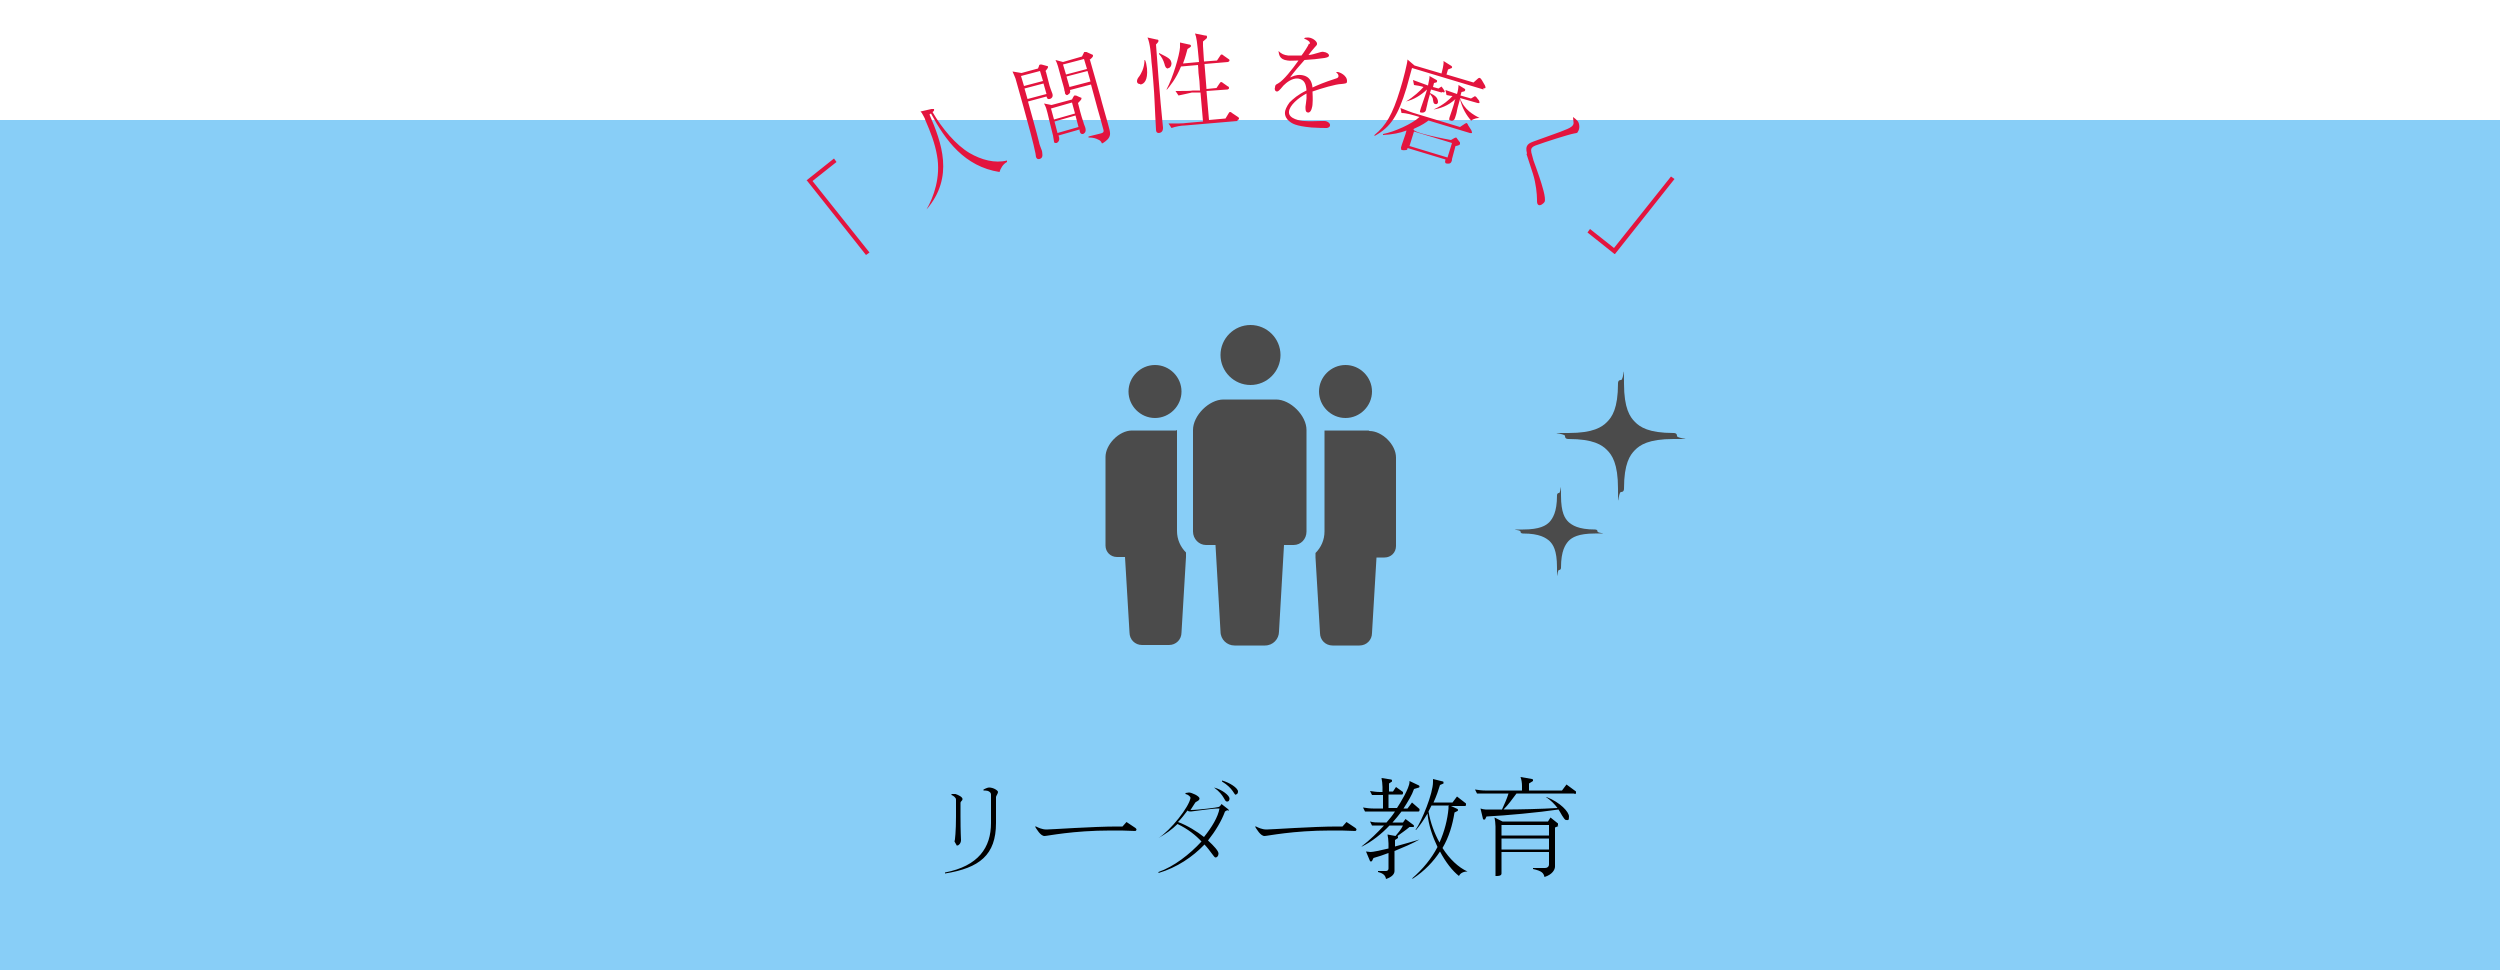
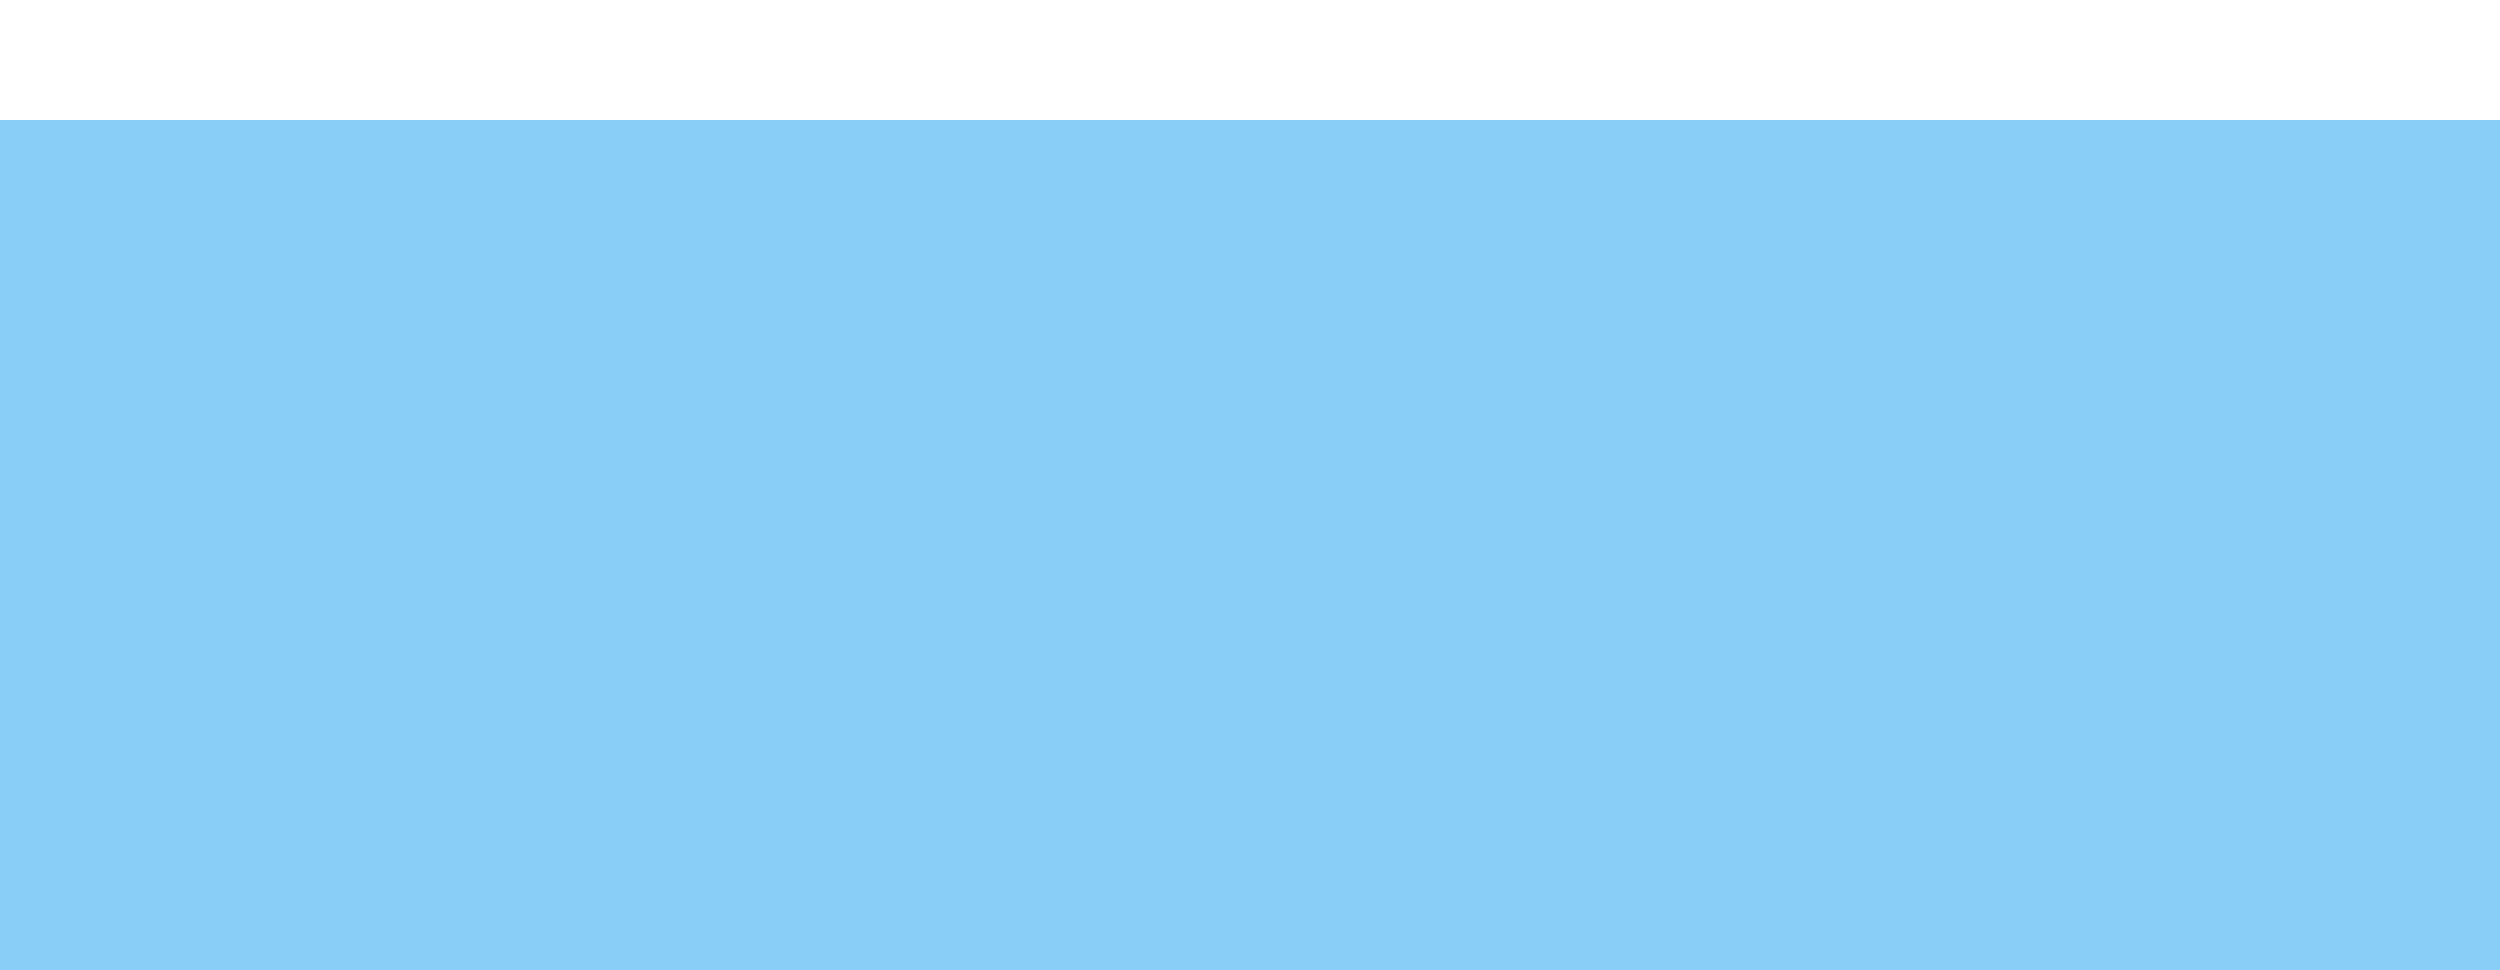
<svg xmlns="http://www.w3.org/2000/svg" viewBox="0 0 500 194">
  <defs>
    <style>.cls-2{fill:#e3143e}.cls-4{fill:#4b4b4b}</style>
  </defs>
  <g id="_レイヤー_2">
    <g id="contents">
-       <path d="M0 0h500v194H0z" style="fill:none" />
      <path d="M0 24h500v170H0z" style="fill:#88cef7" />
-       <path d="M199.2 159.4v5.2c0 6.4-3.3 9-10.2 10.1v-.2c6.7-1.3 9.2-5 9.2-9.9v-5.7c0-.5-.6-.8-1.2-.8h-.3v-.2c.2-.1.8-.4 1.1-.4.9 0 1.8.6 1.8.9s-.4.8-.4 1Zm-7.1 1.1v2.7c0 3.4.1 4.4.1 4.8 0 .7-.5 1.1-.7 1.1s-.2 0-.2-.1l-.4-.7c.1-.1.3-2.2.3-5v-3.4c0-.4-.6-.8-.9-.9v-.2h.8c.6.2 1.4.6 1.4 1s-.4.4-.4.8ZM227.2 166.2c-1.8-.1-3.4-.1-5-.1-7.7 0-12.7 1.1-13.3 1.1-.8 0-1.6-1.4-1.9-1.9h.2c.4.2 1.2.6 2.1.6s9.4-.6 14.1-.6h1.1l.8-.9 1.8 1.2c.1.1.2.2.2.3s-.1.3-.3.3ZM245.5 162l-.5.3c-.7 1.9-1.9 3.9-3.4 5.8 1.2 1.1 2.1 2.1 2.1 2.6s-.3.8-.6.8-.9-1.2-2.2-2.6c-2.4 2.5-5.5 4.6-9.2 5.7v-.2c3.1-1.1 6.2-3.5 8.6-6.1-1.1-1.2-2.7-2.5-4.8-3.5-1.1 1.1-2.4 2-3.8 2.8 2.5-1.6 6.1-6.2 6.4-8 0-.3-.5-.7-1-.8v-.2c.2 0 .5-.1.7-.1.5 0 2.1.7 2.1 1.2s-.8.6-.9.9c-.3.5-.6.9-.9 1.4 1.5 0 5.4-.5 5.6-.6.2 0 .5-.4.6-.6l1.4 1.1v.2c0 .1 0 .1-.1.1Zm-1.9-.3c-1.3 0-5.1.6-5.4.6s-.5 0-.7-.2c-.6.8-1.2 1.6-1.9 2.3 1.9.7 3.8 1.9 5.2 3 1.6-2 2.8-4 3.1-5.7h-.3Zm1.8-1.4c-.6 0-.4-1.2-2.6-2.8 1.6.4 3.1 1.6 3.1 2.2 0 .4-.2.6-.4.6Zm1.8-1.3c-.4 0-.5-1.3-2.8-2.7v-.2c1.5.4 3.2 1.5 3.2 2.2 0 .4-.2.6-.5.6ZM271.2 166.2c-1.8-.1-3.4-.1-5-.1-7.7 0-12.7 1.1-13.3 1.1-.8 0-1.6-1.4-1.9-1.9h.2c.4.2 1.2.6 2.1.6s9.4-.6 14.1-.6h1.1l.8-.9 1.8 1.2c.1.1.2.2.2.3s-.1.3-.3.3ZM283.8 162.3h-3.5c-.5.7-1.2 1.5-1.8 2.2h2.1l.5-.7 1.6 1.2s.1.1.1.2 0 .2-.2.2h-.7c-.7.6-1.6 1.2-2.4 1.8 0 0 .1.1.1.2v.2l-.6.4v1.3c1.8-.5 3.6-1 4.9-1.4-1.6.9-3.3 1.6-5 2.3v4c0 .6-.5 1.2-1.7 1.6-.1-.6-.4-1.1-1.6-1.4v-.2h1.6c.3 0 .5-.2.5-.5v-3.1c-1 .4-2 .7-3 1l-.3.6s-.1.1-.2.1-.1 0-.2-.1l-.8-1.9c.3 0 .6.1.9.1.5 0 1.9-.3 3.6-.7v-1c0-.6-.1-1.3-.2-1.8l1.6.3c.6-.7 1.1-1.3 1.5-2.1h-2.7c-1.6 1.7-3.5 3.2-5.5 4.2h-.1c1.7-1.3 3.2-2.8 4.5-4.2h-2.4l-.4-.8c.7.2 1.3.2 2 .2h1.3c.6-.7 1.2-1.4 1.7-2.2h-6l-.4-.8c.7.1 1.3.2 2 .2h2V159h-2.2l-.4-.8c.7.1 1.3.2 2 .2h.5v-1c0-.6-.1-1.3-.2-1.8l1.9.3c.1 0 .2.1.2.2v.2l-.6.4v1.6h.8l.6-.9 1.4 1v.2c0 .1 0 .3-.2.3h-2.7v2.7h1.7c.6-.9 2.5-4 2.5-5.2v-.2l1.9.9s.1.1.1.2 0 .1-.1.2l-1 .3c-.4 1.2-1.2 2.5-2.1 3.9h.8l.9-1.2 1.5 1.3v.2c0 .1 0 .3-.2.3Zm9.7 12c-.9 0-1.5.4-1.7.9-1.3-1-2.7-2.8-3.8-4.9-1.3 2-3.1 3.9-5.4 5.4h-.2c2.2-1.9 3.9-4 5.1-6.3-1-2.1-1.8-4.4-2-6.7-.7 1.2-1.5 2.4-2.3 3.3h-.1c1.3-1.9 3.5-7.3 3.5-9.6v-.6l2 .5s.1 0 .1.2v.2l-.7.3c-.3 1-.7 2.2-1.3 3.5h3.8l.9-1.2 1.8 1.4v.2c0 .1 0 .3-.2.3h-2.8l1.3.6s.1.1.1.2 0 .1-.1.2l-.6.3c-.4 2.5-1.1 4.9-2.4 7.1 1.4 2.2 3.2 3.9 5 4.7v.1Zm-3.9-13.2h-3.3l-.6 1.2c.4 2.3 1.2 4.4 2.2 6.2 1-2.2 1.6-4.6 1.8-6.8v-.7ZM314.8 158.7h-11.5c-.9 1.2-1.6 2.2-2.6 3.2 3.2 0 7.5-.1 10.8-.3-.6-.8-1.3-1.5-2.3-2.2h.1c2.8 1.1 4.5 3 4.5 3.9s-.2.7-.6.7-1.2-1.7-1.5-2.1c-4 .6-10.5 1.2-14.4 1.4l-.3.6h-.2c-.1 0-.2 0-.2-.1l-.5-2.1c.3.1.7.2 1 .2h3.3c.5-1.1 1-2.2 1.3-3.2h-6.3l-.4-.8c.7.1 1.3.2 2 .2h7.4v-.9c0-.6-.1-1.3-.3-1.8l2.3.4c.1 0 .2.1.2.2v.2l-.8.5v1.4h6.6l.9-1.2 1.9 1.4v.2c0 .1 0 .3-.2.3Zm-3.1 6.5-.7.3v7.8c0 .6-.5 1.6-2.1 2.1-.2-.8-.5-1.2-2.3-1.6v-.2h2.4c.5 0 .8-.3.8-.7v-2.5h-9.5v4.3c0 .5-.7.5-1 .5s-.2 0-.2-.2v-9.7c0-.6-.1-1.3-.2-1.8l1.6.8h9.1l.5-.8 1.5 1.2v.2c0 .1 0 .1-.1.2Zm-1.9-.2h-9.5v2.1h9.5V165Zm0 2.7h-9.5v2.2h9.5v-2.2Z" />
-       <path d="M250.1 77c3.3 0 6-2.7 6-6s-2.7-6-6-6-6 2.7-6 6 2.7 6 6 6ZM255.3 79.9h-10.6c-2.9 0-6.1 3.2-6.1 6.1v20.3c0 1.5 1.2 2.7 2.6 2.7h1.9l1 17.3c0 1.6 1.3 2.8 2.8 2.8h6.1c1.6 0 2.8-1.3 2.8-2.8l1-17.3h1.9c1.5 0 2.6-1.2 2.6-2.7V86c0-2.9-3.2-6.1-6.1-6.1ZM231 83.6c2.9 0 5.3-2.4 5.3-5.3S233.9 73 231 73s-5.3 2.4-5.3 5.3 2.4 5.3 5.3 5.3ZM269.1 83.6c2.9 0 5.3-2.4 5.3-5.3S272 73 269.1 73s-5.3 2.4-5.3 5.3 2.4 5.3 5.3 5.3ZM235.2 86.1h-8.8c-2.6 0-5.3 2.8-5.3 5.3v17.7c0 1.3 1 2.3 2.3 2.3h1.6l.9 15.1c0 1.4 1.1 2.5 2.5 2.5h5.4c1.4 0 2.5-1.1 2.5-2.5l.9-15.1v-.9c-1.1-1.1-1.8-2.6-1.8-4.3V86ZM273.7 86.1h-8.8v20.2c0 1.7-.7 3.2-1.8 4.3v.9l.9 15.1c0 1.4 1.1 2.5 2.5 2.5h5.4c1.4 0 2.5-1.1 2.5-2.5l.9-15.1h1.6c1.3 0 2.3-1 2.3-2.3V91.5c0-2.6-2.8-5.3-5.3-5.3Z" class="cls-4" />
-       <path d="m161.4 36 5.4-4.3.5.7-4.8 3.8 11.4 14.3-.7.5-11.9-15ZM201.4 32.4c-.8.4-1.3 1.3-1.5 2-7-1.1-10.8-6.3-13.7-11.7 0 0-.1 0-.3.2 2.4 5.6 5 12.5-.6 19 1.4-2.4 2.9-6.5 2.1-10.8-.4-2.4-1.3-4.7-2.3-7-.1-.3-.2-.6-.4-.9-.3-.6-.4-.7-.6-.9l2.2-.5h.5c.1.3-.1.5-.3.6 1.9 3.3 4.7 6.6 7.4 8.2 2.4 1.4 5.1 2.1 7.5 1.5v.2ZM209.2 14.4l.6 2.3c0 .2.6 1.9.7 2.1.2.8-.5 1-.6 1-.5.1-.5-.3-.6-.5l-3.7 1c.3 1.1 1.9 6.8 2.2 8.1 0 .3.5 1.5.6 1.8 0 .3.4 1.4-.5 1.6-.5.1-.6-.2-.7-.4l-.1-.7c-.3-1.6-1.5-6.1-2.4-9.3-.2-.7-1.5-5.4-1.6-5.7-.3-.7-.4-1-.6-1.4l1.8.3 3.3-.9.2-.5c0-.2.1-.2.2-.3h.3l1.1.3c.1 0 .2 0 .2.2 0 .1 0 .2-.5.8Zm-1.2-.2-3.8 1 .6 2 3.8-1-.6-2Zm.7 2.5-3.8 1 .6 2.1 3.8-1-.6-2.1Zm6.9 3.9c.2.8.6 2.5 1.1 3.9 0 .2.4 1 .4 1.2.2.9-.5 1.1-.5 1.1-.6.1-.7-.6-.7-.9l-4.2 1.2c.5 1.2-.4 1.5-.4 1.5-.3 0-.5 0-.5-.3 0-.2-.2-1-.2-1.2-.2-.9-.9-3.5-1.1-4.5-.2-.8-.3-1.2-.7-1.9l1.5.3 4.1-1.1.2-.4c.2-.3.2-.4.3-.4h.3l.9.4c.2 0 .2.1.2.2 0 .2-.3.5-.5.7Zm-1.2-.1-4.2 1.2.6 2.2 4.2-1.2-.6-2.2Zm.7 2.6-4.2 1.2.6 2.3 4.2-1.2-.6-2.3ZM218 12c.7 2.5 1.4 5 2.1 7.4.2.9 1.3 4.6 1.5 5.4.5 1.8.6 2.2 0 3-.1.1-.7.7-1.2.9-.2-.4-.3-.6-.8-.8-.4-.2-.9-.4-1.9-.4v-.2c.3-.1 2.1-.5 2.4-.6.4-.1.7-.2.6-.7-.3-1.1-.9-3.3-1.2-4.3-.2-.8-1.2-4.4-1.3-4.8L214 18c0 .2.1.4 0 .5 0 .2-.4.4-.5.5-.3.1-.4-.2-.5-.3 0 0 0-.4-.1-.5 0-.4-.4-1.6-.5-2-.8-3-.9-3.4-1.3-4.2l1.5.4 3.8-1.1.3-.6c.1-.2.1-.3.2-.3h.4l1.1.5c.1 0 .2.1.2.2 0 .2 0 .3-.7.9Zm-1.2-.2-4.2 1.1.6 2 4.2-1.1-.6-2Zm.7 2.4-4.2 1.1.6 2.1 4.2-1.1-.6-2.1ZM228 16.8c-.6 0-.6-.5-.6-.5 0-.4.1-.6.5-1.1.2-.3 1-1.5 1-3.2h.1c.2.4.3.9.4 1.7.2 2.4-.6 3.1-1.3 3.2Zm3.2-7.9c0 .5.9 12 1.3 15.6 0 .1.1.9.1 1 0 .3 0 1-.8 1.1-.5 0-.6-.3-.6-.7 0-.2-.3-5.2-.3-5.9 0-.9-.5-7.1-.6-7.6-.1-1.6-.3-3.8-.8-4.9l1.8.4c.3 0 .4.1.4.3 0 .2-.4.6-.6.8Zm2.4 4.8c-.4 0-.6-.4-.7-.9-.2-.7-.6-1.5-1.1-2v-.2c2 1 2.4 1.2 2.5 2.1 0 .5-.3.9-.6.9Zm13.9 10.5-10.5.9c-.7 0-1.9.2-2.7.5l-.6-.9c1.6 0 3.1 0 3.5-.1l3.4-.3-.5-5.8h-1.7c-.7.2-1.9.4-2.7.6l-.6-.9c1.6 0 3.1 0 3.5-.1h1.4c-.1-1.8-.1-2-.3-3.5 0-.5-.1-1.4-.1-1.6l-3.4.3c-1 2.5-2.3 4-2.8 4.6h-.1c1.3-2.4 2.6-6.9 2.7-8.4v-1l1.8.4c.2 0 .4.1.4.3 0 .2-.4.4-.7.6-.2.7-.4 1.6-.9 2.9l3.2-.3c-.4-4.4-.5-4.9-.8-5.7l2 .4c.3 0 .4 0 .4.3s0 .2-.8.9v.9l.2 3.1 2.6-.2.6-.9c.1-.2.2-.3.3-.3.1 0 .2 0 .4.2l1 .7c.2.1.2.2.2.3 0 .2-.2.2-.3.3l-4.7.4.4 5 2-.2.6-.9c.2-.2.2-.3.3-.3 0 0 .2 0 .4.2l1 .7c.1 0 .2.1.2.3 0 .2-.1.2-.3.3l-4.2.3c.1.9.4 5 .5 5.8l3.3-.3.6-1c.1-.2.2-.3.3-.3.1 0 .2 0 .4.2l1.2.8s.2.1.2.3c0 .2-.1.2-.3.3ZM262 8.8c0-.5-.3-.7-1.2-1.1.2-.2.4-.2.9-.2 1 .1 1.8.9 1.7 1.3 0 .1 0 .2-.4.6-.2.2-1.1 1.3-1.3 1.6.5 0 1.1-.2 2.5-.6 0 0 .4-.1.6 0 .3 0 1 .3 1 .7 0 .3-.4.4-.9.5-1.5.2-2.3.3-4 .4-1 1.1-2.1 2.4-2.9 3.5.5-.2 1.2-.6 2.2-.5 1.9.2 2.2 1.6 2.3 2.5 1.1-.5 2.2-1 4.7-1.8.3-.1.5-.2.5-.5s-.2-.5-.5-.8h.3c.4 0 2 .7 1.9 1.9 0 .4-.3.4-1.1.5-1.1 0-4.1.9-5.8 1.5 0 .5.1 1.4 0 2.6 0 .2-.2 1.7-.9 1.6-.6 0-.5-.9-.5-1.2 0 0 .2-1.4.2-1.6v-1c-1.7.9-3.4 2.4-3.5 3.6-.2 1.5 2.4 1.9 3.1 1.9 1.1.1 2.3 0 3.3 0h.7c.6 0 1.2.5 1.1.9 0 .1-.1.4-.6.5-.5 0-1.7 0-3.1-.1-3.2-.3-3.9-.8-4.5-1.3-.4-.3-.9-1-.8-1.8 0-.3.3-1.1.9-1.9.7-.7 1.7-1.6 3.4-2.4-.1-1.3-.4-2.2-1.7-2.4-1.2-.1-2.3.8-2.9 1.4-.9 1.1-1.1 1.2-1.3 1.2-.5 0-.5-.7-.4-.8 0-.5.2-.6.6-.8 1.1-.6 2.9-2.9 4.1-4.6-1.2 0-1.6.1-2.2 0-1.7-.2-1.7-1.3-1.8-1.9.6.6 1.1.8 1.9.9h2.7c.4-.5 1.4-2 1.5-2.4ZM296.7 17.9l-14.3-4.3c-.2.8-.6 2.1-1.1 4-1.7 5.5-3.1 7.8-6.4 9.6V27c2.3-1.9 3.6-4.1 5.1-9 .7-2.2 1.5-5.5 1.5-6.1l1.4 1.2 5.4 1.6c.1-.5.5-1.7.4-2.5l1.6 1s.2.2.1.3c0 .1-.2.2-.3.2l-.5.2-.3 1 5.4 1.6.9-.8s.2-.2.4-.1.2.3.3.3l.7 1.2c0 .1.1.2.1.4s-.2.2-.4.1Zm-2.4 8.8-8.6-2.6c-.4.3-1.2.9-2.8 1.6s7.3 2.3 7.3 2.3l.7-.4c.1 0 .2-.1.3-.1 0 0 .1 0 .2.2l.6.8v.3c0 .2-.6.4-.9.4-.1.5-.6 2.1-.7 2.6 0 0 0 .4-.1.5-.2.6-.9.4-1 .4-.2 0-.4-.2-.2-.8l-7.6-2.3c0 .2 0 .3-.2.4-.2 0-.6.1-.9 0-.2 0-.2-.2-.2-.5.1-.5 1-2.8 1.1-3.4-1.3.5-2.8.8-4.7.9v-.2c2.2-.4 5.8-2 7.3-3.4l-1-.3c-.4-.1-1.6-.5-2.6-.5l-.2-1c1 .4 2.2.9 3.3 1.2l8.6 2.6.9-.6c.2-.1.3-.2.4-.2.1 0 .3.3.3.4l.7 1.1c0 .2.1.2.1.4s-.3.1-.4.1Zm-6-8.2-2.1-.6-.2.7c.4.2 1 .5 1.3.9.3.4.3.8.3 1-.1.3-.3.4-.6.3-.3-.1-.3-.3-.4-.8 0-.4-.2-.7-.6-1.2-.2.6-.3 1.1-.5 1.8 0 .2-.3 1.2-.3 1.4-.2.7-1 .5-1 .5-.3 0-.2-.2-.2-.3.1-.5.9-2.6 1-3 .2-.5.3-1 .4-1.3-1.3 1.2-2.6 2-4.2 2.4 1.5-.9 2.9-2.2 3.5-2.9-.6-.2-1.2-.3-1.9-.4l-.2-1c1.4.5 2.4.9 3 1.1.3-1.4.3-1.5.3-1.9l1.4.8s.2.1.1.3c0 .2-.2.2-.6.3l-.2.8 1.1.3.3-.2c.2-.1.3-.2.3-.2s.1.1.3.4l.2.3c.1.2.2.3.1.4 0 .1-.2.1-.4 0Zm2.1 10.1-7.6-2.3-.9 2.9 7.6 2.3.9-2.9Zm3.9-4.4c-1-1.1-1.9-2.6-2.3-4.4-.5 1.7-.5 1.9-.6 2.3 0 .2-.3 1.3-.4 1.5-.1.4-.5.7-.9.5-.3 0-.3-.2-.2-.6 0 0 .9-2.6 1-3.1 0-.3.1-.4.2-.6-1.5 1.4-3.1 1.9-4.4 2.1 2-.9 3.3-2.1 3.8-2.7-.2 0-.8-.1-1.2-.2l-.2-1c1.1.4 1.2.4 2.3.8.2-.6.3-1.4.3-1.8l1.3.8s.1.2 0 .3c0 .2-.3.2-.7.3l-.2.7 2.1.6.5-.3c.3-.2.3-.2.4-.1s.2.1.3.3l.4.5c0 .1.1.2.1.4s-.2.1-.4.1l-3.5-1c.8 2.4 2.8 3.4 3.9 4-.3 0-1 0-1.8.6ZM305.4 30.7c0-.1-.3-.9 0-1.5.2-.4.5-.6 1.3-.9 5-1.8 6.8-2.4 7.5-2.9.3-.2.4-.4.4-.4.2-.3.1-.4 0-1.6.7.5.9.8 1 .9.3.5.4 1.4 0 2-.1.3-.2.3-.8.4-1.1.2-5.8 1.7-7.7 2.4-.5.2-.7.4-.8.6-.2.5 0 .9.4 2.4.4 1.1.8 2.2 1.2 3.4.4 1.2 1.4 4.2 1 4.9-.2.3-.8.8-1.2.6-.3-.2-.3-.5-.3-1.1 0-1-.2-3.2-.8-5.1l-1.3-4ZM322.9 50.8l-5.4-4.3.5-.7 4.8 3.8 11.4-14.3.7.5-11.9 15Z" class="cls-2" />
-       <path d="M334.7 86.6c-5 0-6.7-1.2-7.7-2.2-1-1-2.2-2.7-2.2-7.7s0-.7-.6-.7-.6.5-.6.7c0 5-1.2 6.7-2.2 7.7s-2.7 2.2-7.7 2.2-.7 0-.7.6.5.6.7.6c5 0 6.7 1.2 7.7 2.2s2.2 2.7 2.2 7.7 0 .7.6.7.6-.5.6-.7c0-5 1.2-6.7 2.2-7.7 1-1 2.7-2.2 7.7-2.2s.7 0 .7-.6-.5-.6-.7-.6ZM319 105.9c-3.4 0-4.6-.9-5.3-1.5-.7-.7-1.5-1.8-1.5-5.3s0-.5-.4-.5-.4.4-.4.5c0 3.4-.9 4.6-1.5 5.3-.7.7-1.9 1.5-5.3 1.5s-.5 0-.5.4.4.4.5.4c3.4 0 4.6.9 5.3 1.5.7.7 1.5 1.8 1.5 5.3s0 .5.4.5.4-.4.4-.5c0-3.4.9-4.6 1.5-5.3.7-.7 1.9-1.5 5.3-1.5s.5 0 .5-.4-.4-.4-.5-.4Z" class="cls-4" />
    </g>
  </g>
</svg>